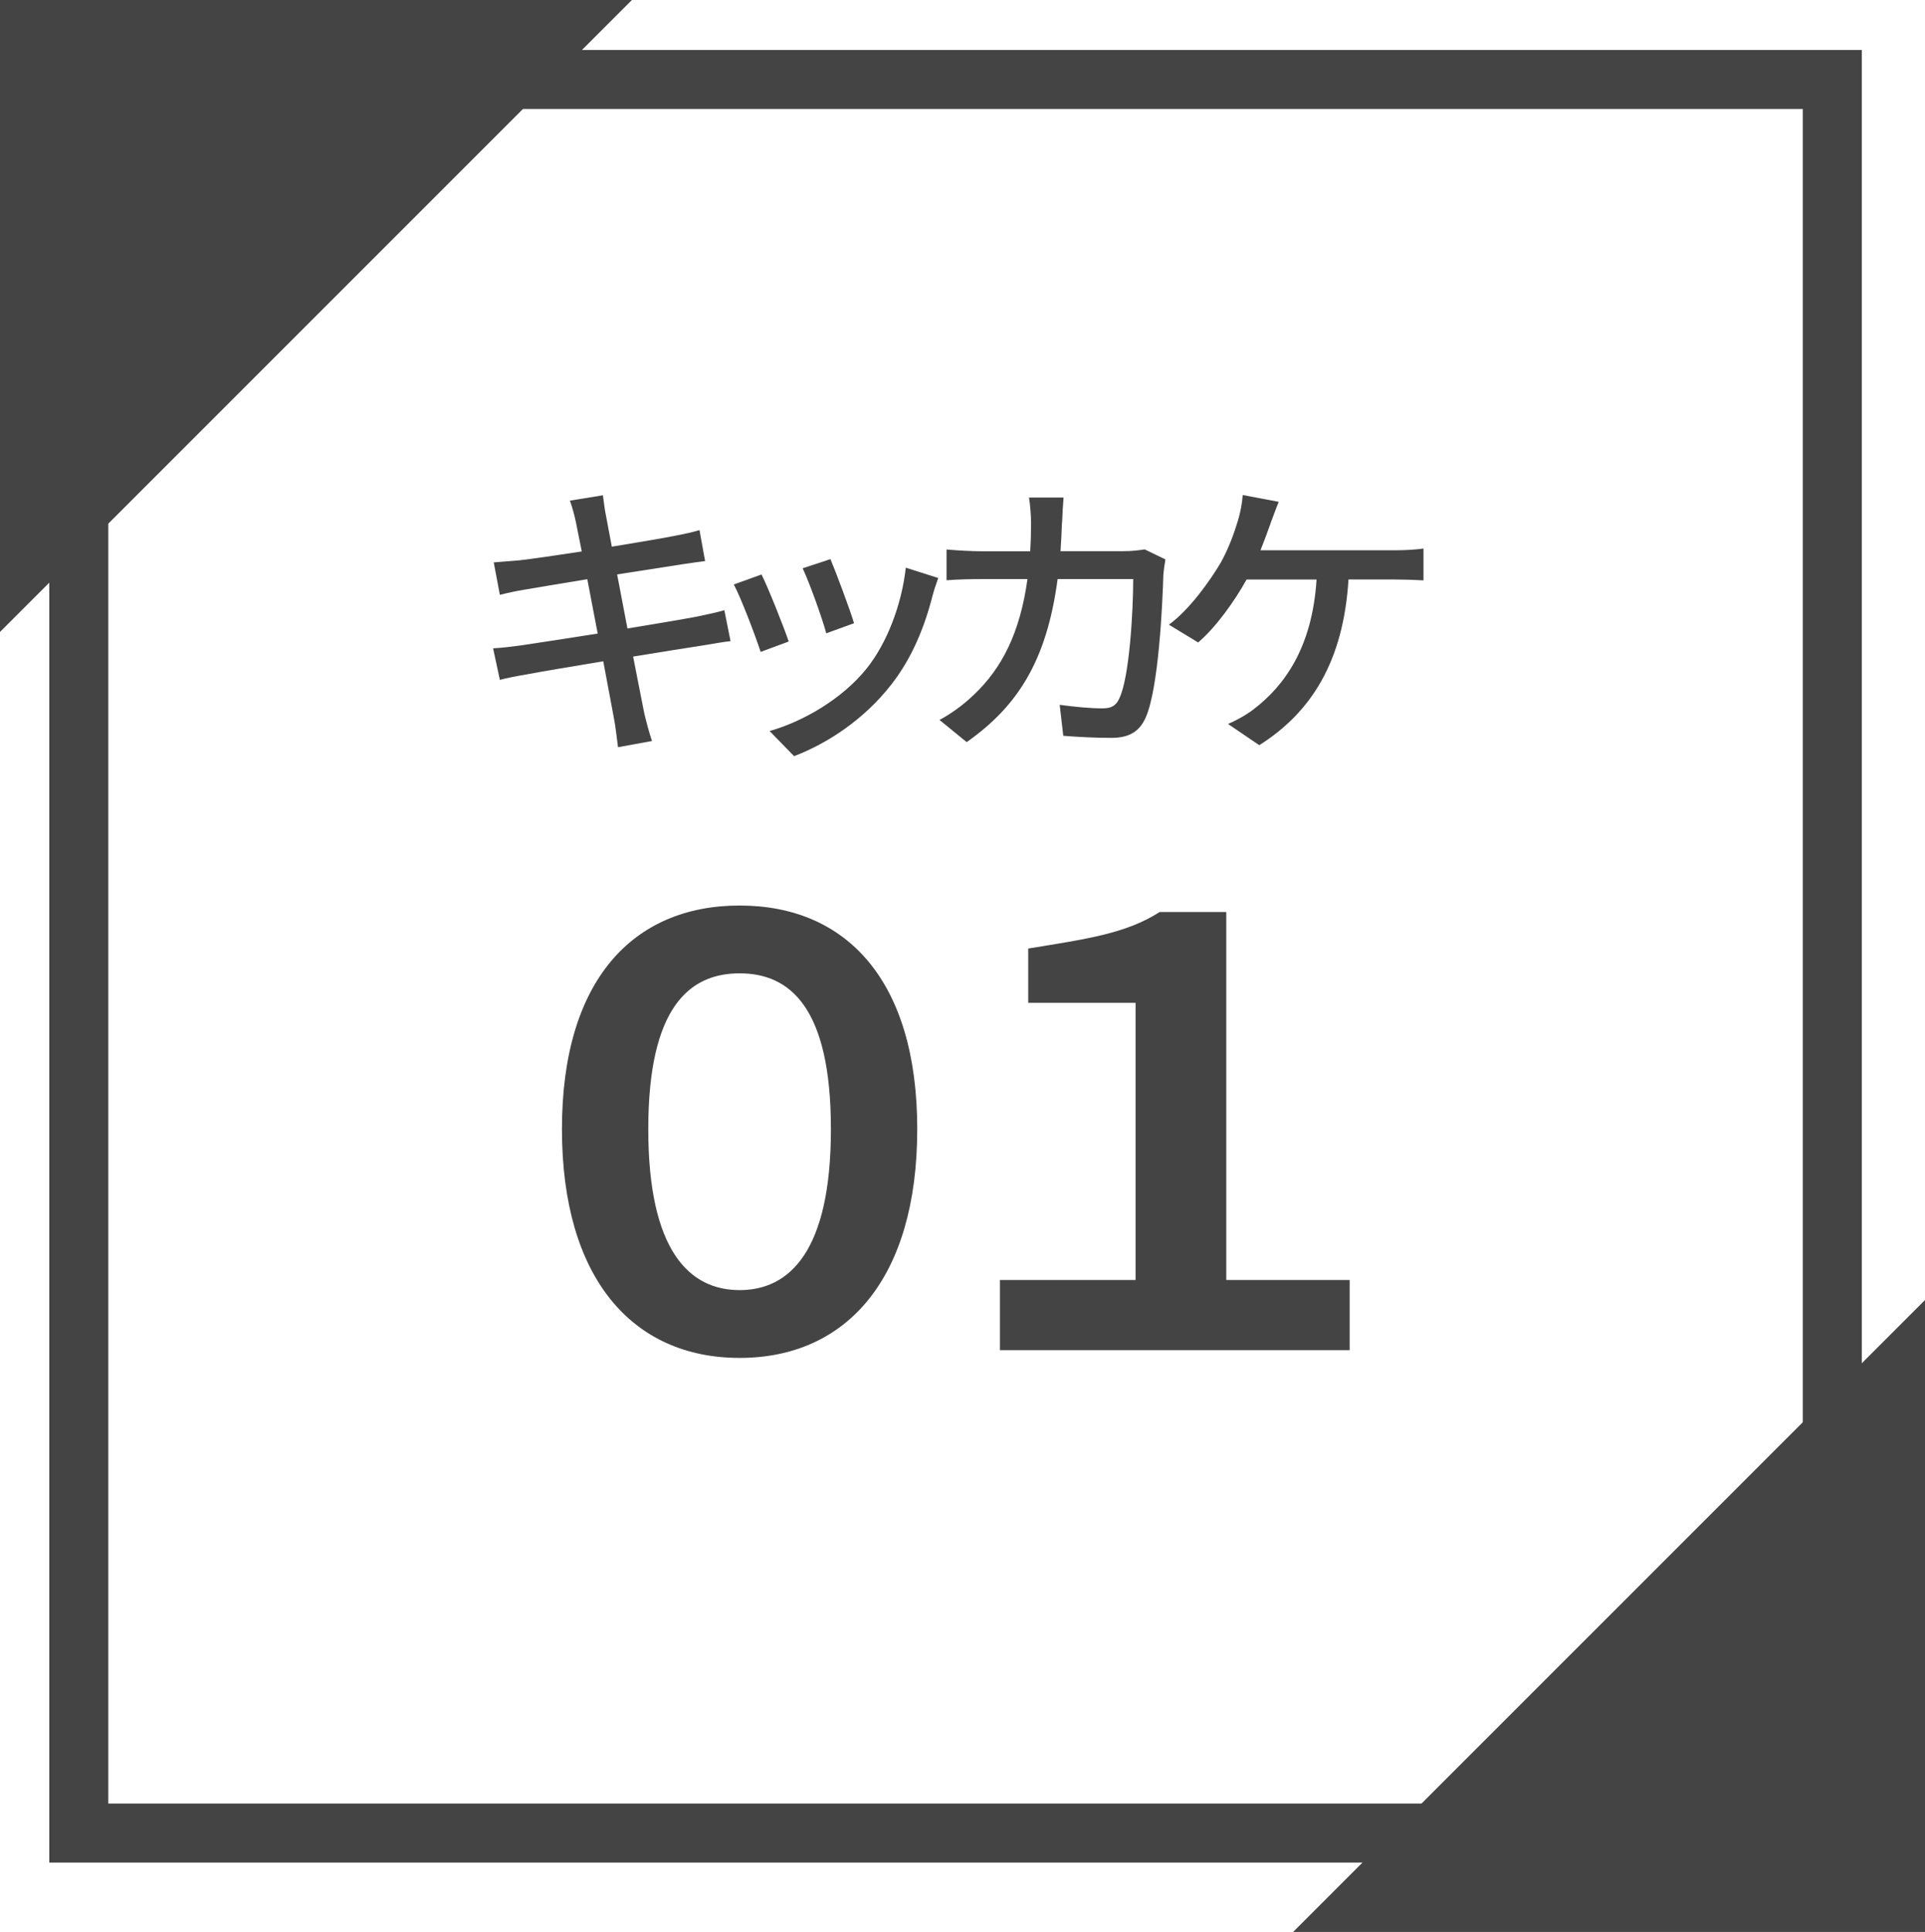
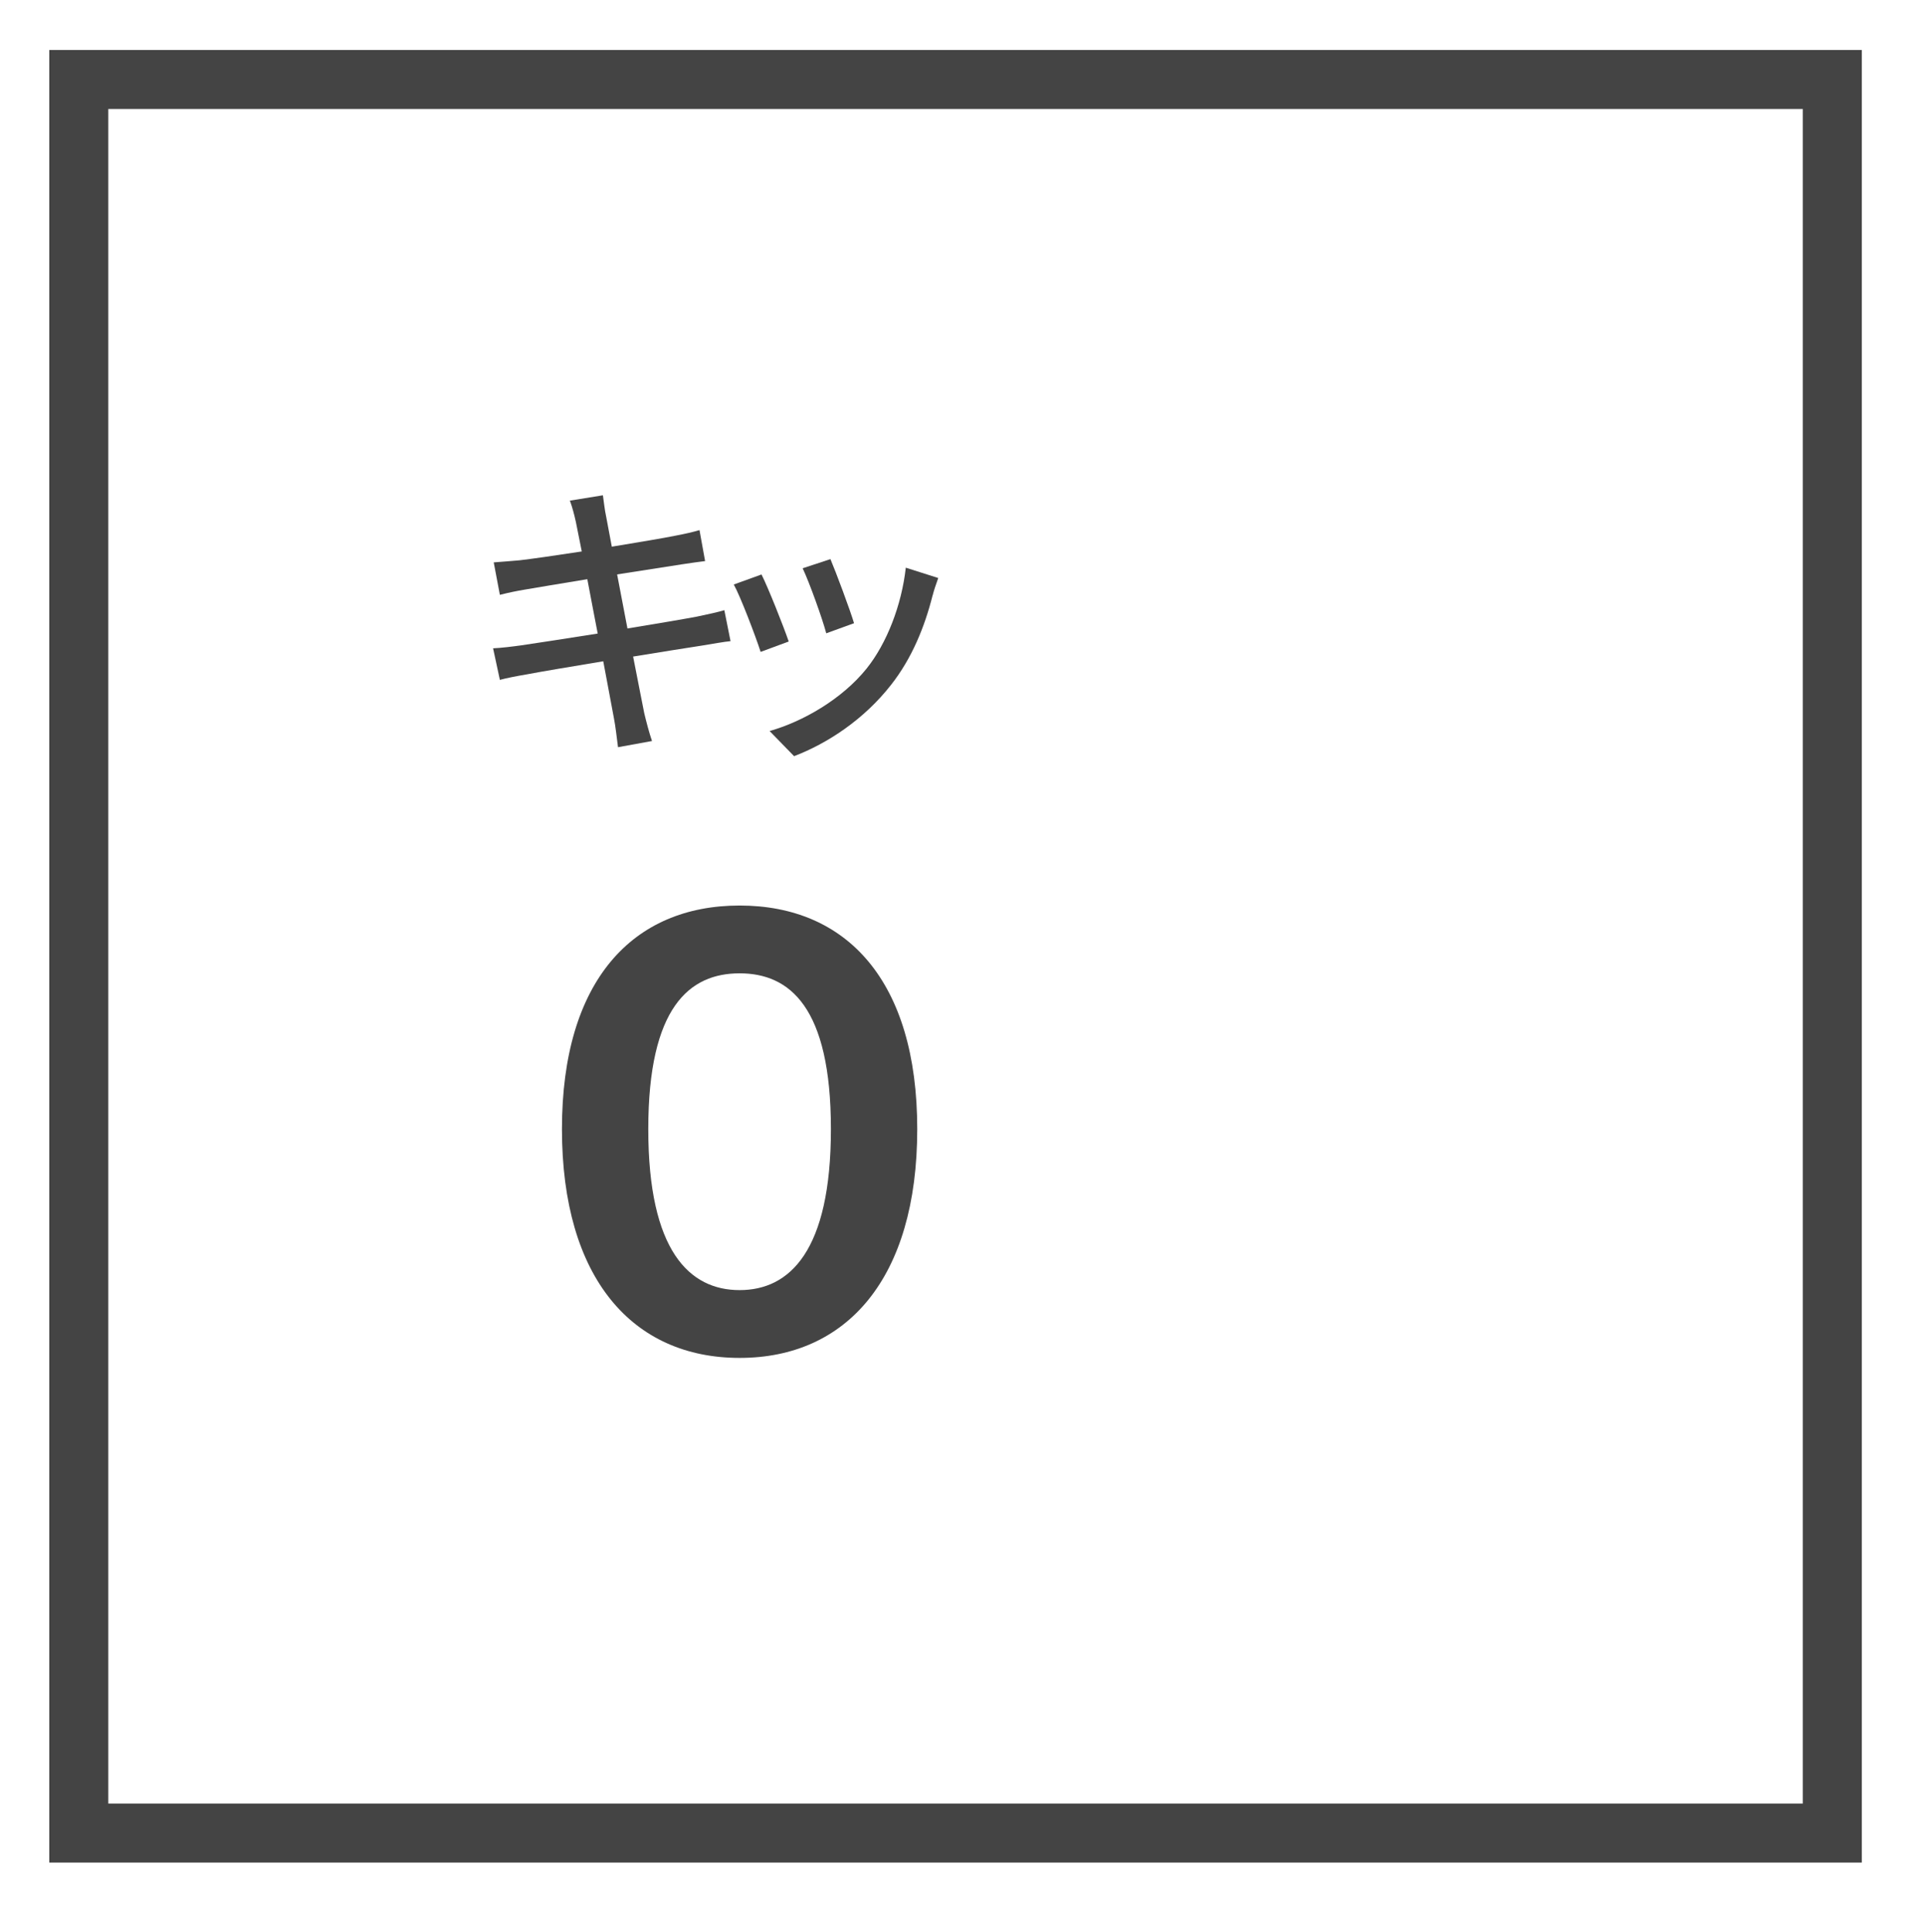
<svg xmlns="http://www.w3.org/2000/svg" id="_レイヤー_2" width="32.622" height="32.739" viewBox="0 0 32.622 32.739">
  <defs>
    <style>.cls-1{fill:none;stroke:#444;stroke-miterlimit:10;}.cls-2{fill:#444;}</style>
  </defs>
  <g id="_レイヤー_27">
    <g>
      <path class="cls-2" d="m9.523,19.133c0-2.519,1.202-3.788,3.011-3.788s3.01,1.27,3.01,3.788c0,2.538-1.202,3.878-3.01,3.878s-3.011-1.34-3.011-3.878Zm4.558,0c0-2.069-.7-2.639-1.547-2.639s-1.548.569-1.548,2.639.701,2.729,1.548,2.729,1.547-.66,1.547-2.729Z" />
-       <path class="cls-2" d="m16.944,21.691h2.3v-4.697h-1.819v-.92c.973-.16,1.652-.25,2.227-.619h1.129v6.236h2.091v1.189h-5.927v-1.189Z" />
    </g>
    <g>
      <path class="cls-2" d="m9.656,8.484l.561-.091c.015.096.03.251.055.36.011.061.046.251.096.511.455-.075.881-.146,1.076-.186.155-.029.31-.064.41-.095l.095.525c-.09.01-.26.035-.4.056-.22.034-.641.1-1.091.17.055.285.115.605.175.916.486-.08.932-.155,1.172-.2.189-.04.355-.075.47-.11l.105.525c-.115.01-.295.045-.485.075-.261.04-.701.11-1.166.186.09.45.16.825.189.961.035.145.08.32.131.47l-.576.105c-.024-.181-.04-.341-.069-.49-.021-.125-.096-.501-.181-.966-.545.09-1.051.175-1.286.22-.205.035-.355.065-.466.095l-.115-.535c.126-.005.336-.03.476-.05.245-.035.756-.115,1.297-.2-.061-.311-.12-.631-.176-.921-.46.075-.876.145-1.051.175-.15.025-.271.05-.431.09l-.104-.55c.14-.011.28-.021.436-.035.185-.021.601-.08,1.056-.15-.05-.25-.085-.431-.1-.5-.03-.136-.061-.251-.101-.36Z" />
      <path class="cls-2" d="m13.366,10.871l-.476.176c-.085-.266-.345-.946-.455-1.142l.47-.17c.115.23.366.86.461,1.136Zm2.438-.78c-.135.535-.351,1.065-.701,1.511-.46.591-1.081.996-1.646,1.212l-.415-.426c.565-.16,1.226-.54,1.642-1.056.346-.431.596-1.081.666-1.712l.55.175c-.045.125-.075.216-.095.296Zm-1.331.47l-.471.171c-.061-.235-.285-.861-.4-1.102l.471-.155c.09.211.335.866.4,1.086Z" />
-       <path class="cls-2" d="m17.997,8.85c-.005.17-.015.335-.025.49h1.082c.13,0,.245-.015.345-.03l.351.17c-.016.086-.03.195-.035.256-.015.505-.08,1.937-.301,2.427-.104.23-.274.341-.58.341-.271,0-.561-.015-.815-.035l-.061-.525c.255.035.521.06.726.06.15,0,.23-.045.285-.17.171-.351.235-1.481.235-2.021h-1.281c-.185,1.391-.681,2.157-1.541,2.763l-.461-.376c.181-.095.4-.25.576-.42.485-.456.79-1.062.915-1.967h-.76c-.186,0-.421.005-.611.02v-.521c.19.016.416.03.611.03h.806c.01-.15.015-.311.015-.48,0-.11-.015-.315-.035-.431h.586c-.01.115-.021.301-.025.421Z" />
-       <path class="cls-2" d="m21.526,8.885c-.045.125-.101.28-.165.44h2.272c.125,0,.34-.006.49-.03v.54c-.17-.01-.376-.015-.49-.015h-.781c-.085,1.387-.631,2.252-1.512,2.808l-.53-.36c.155-.065.32-.16.436-.25.505-.386.991-1.026,1.065-2.197h-1.186c-.205.37-.525.815-.821,1.066l-.495-.301c.355-.26.701-.751.881-1.056.135-.245.226-.501.285-.696.045-.145.075-.305.085-.445l.61.115c-.05.12-.104.275-.145.381Z" />
    </g>
    <rect class="cls-1" x="1.335" y="1.347" width="29.716" height="29.716" />
-     <polygon class="cls-2" points="32.622 22.03 32.622 32.739 21.913 32.739 32.622 22.03" />
-     <polygon class="cls-2" points="0 10.709 0 0 10.709 0 0 10.709" />
  </g>
</svg>